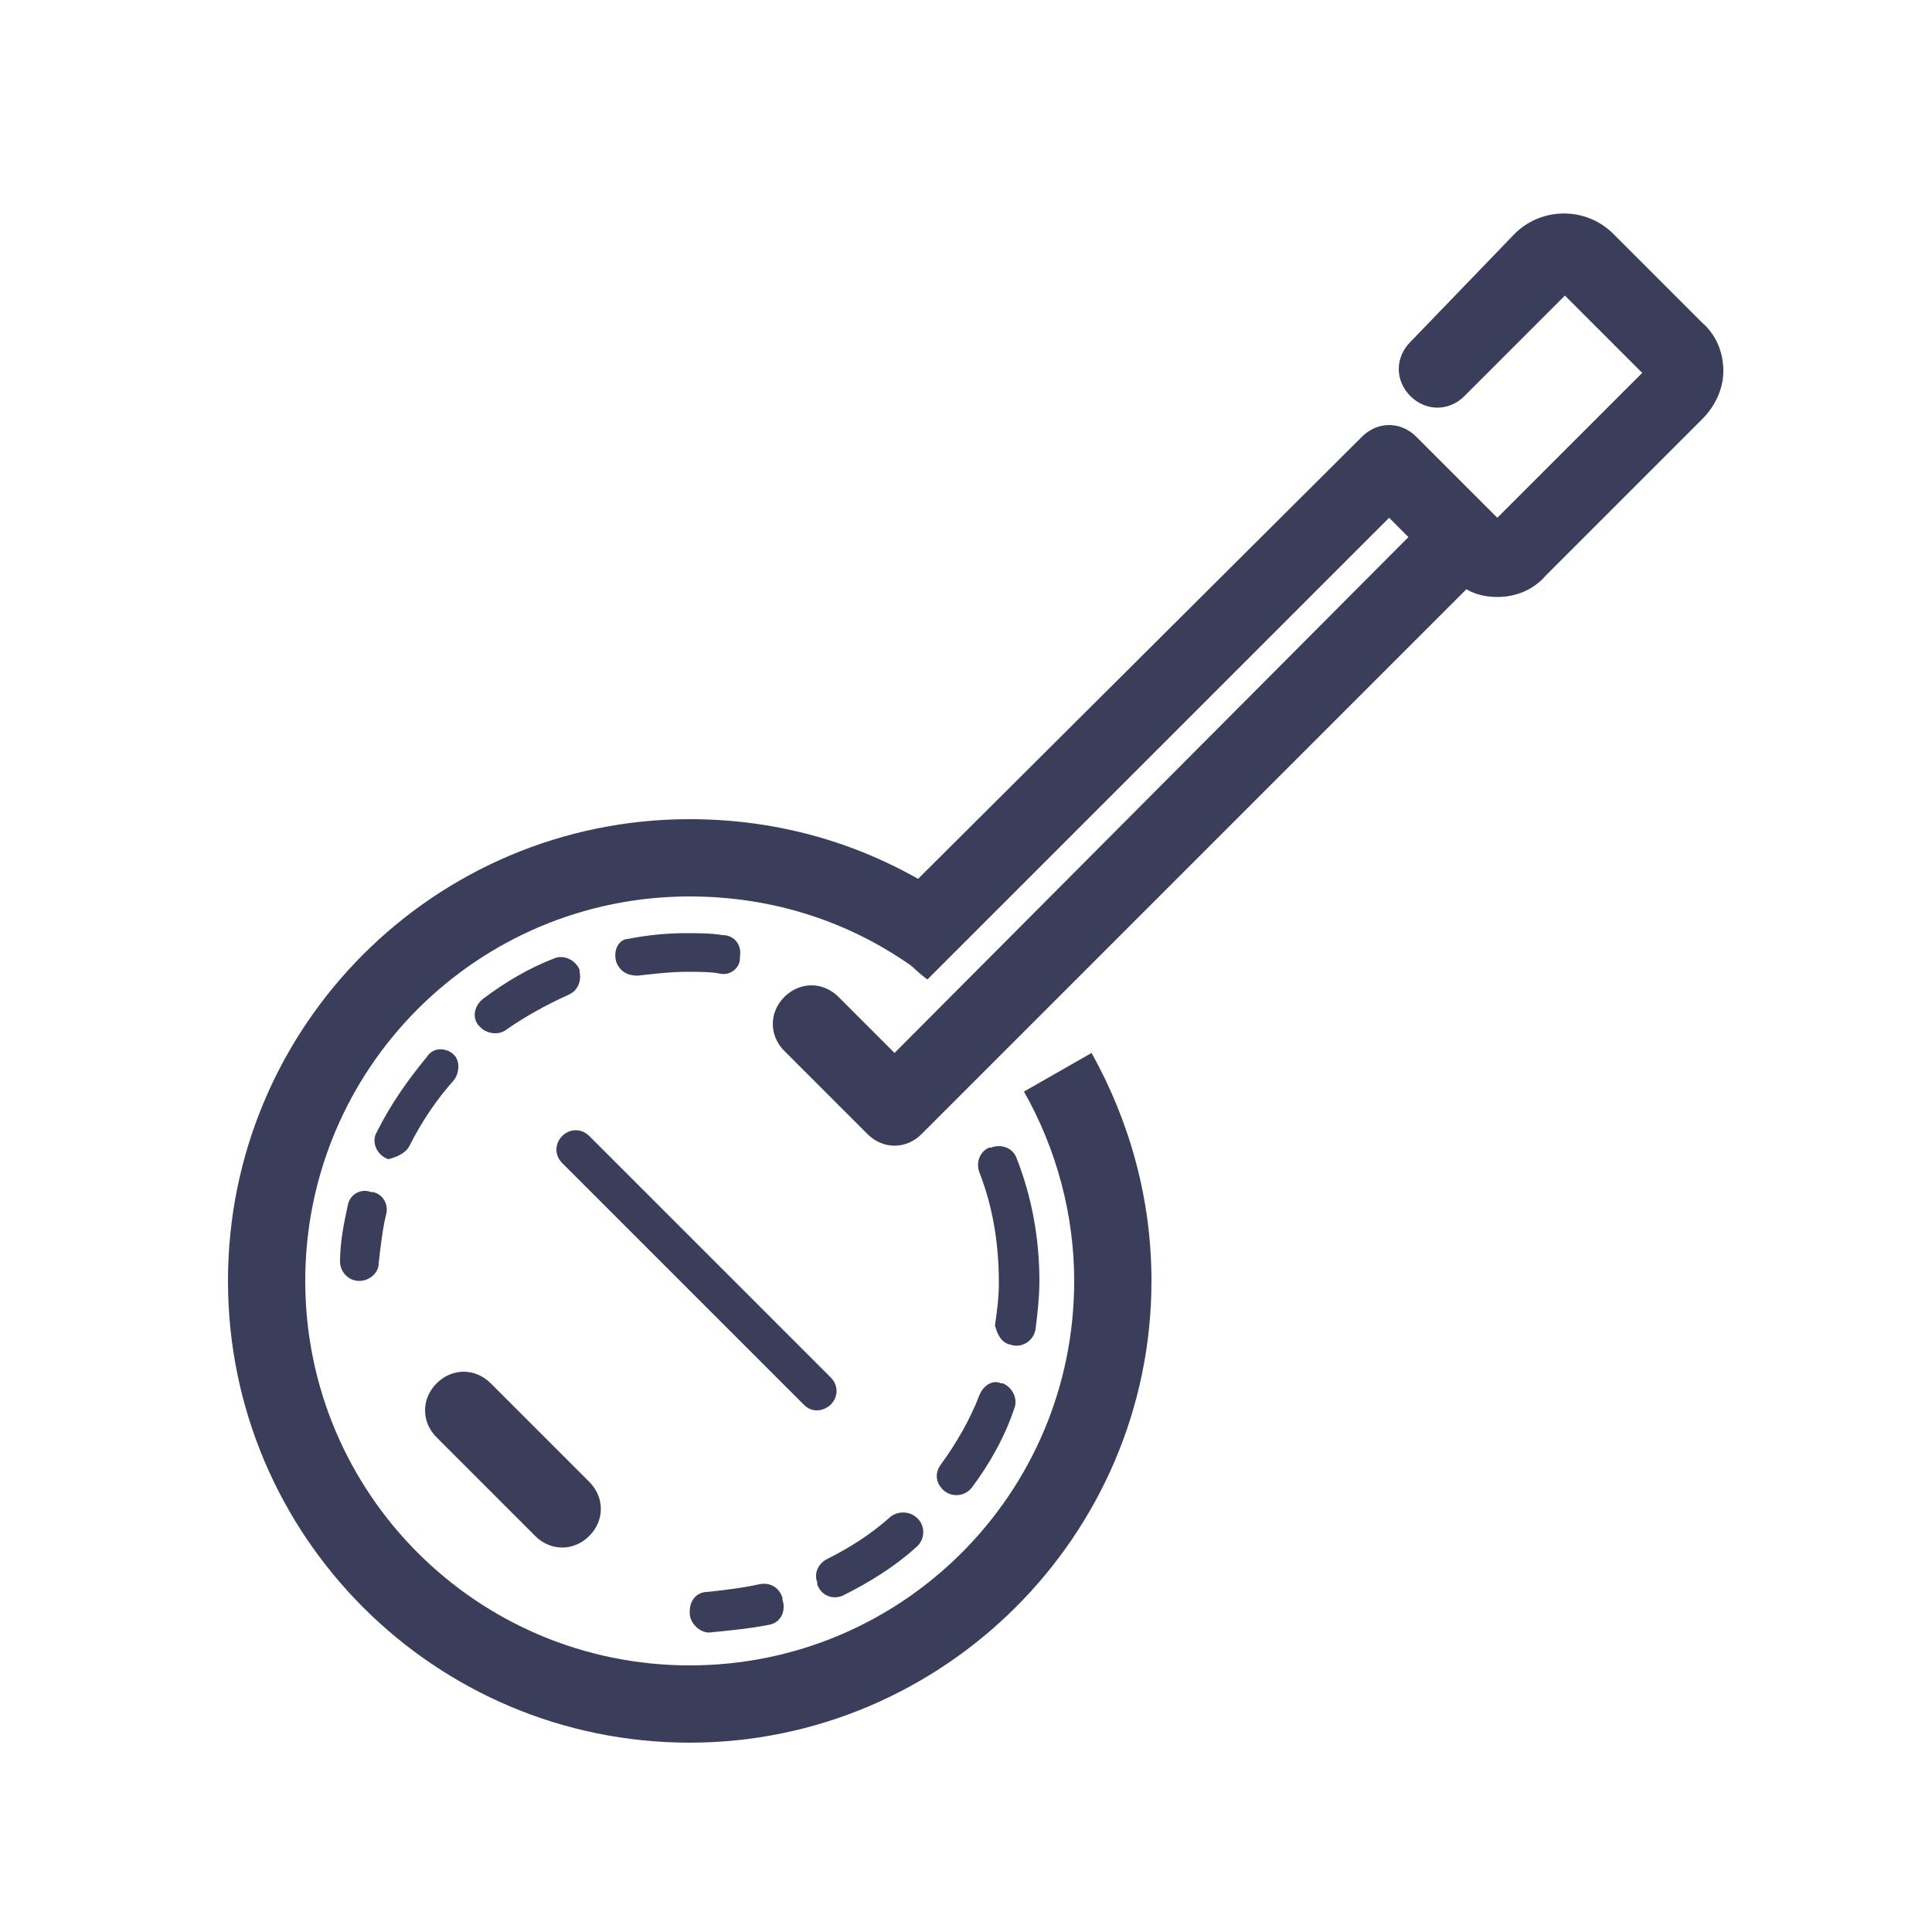
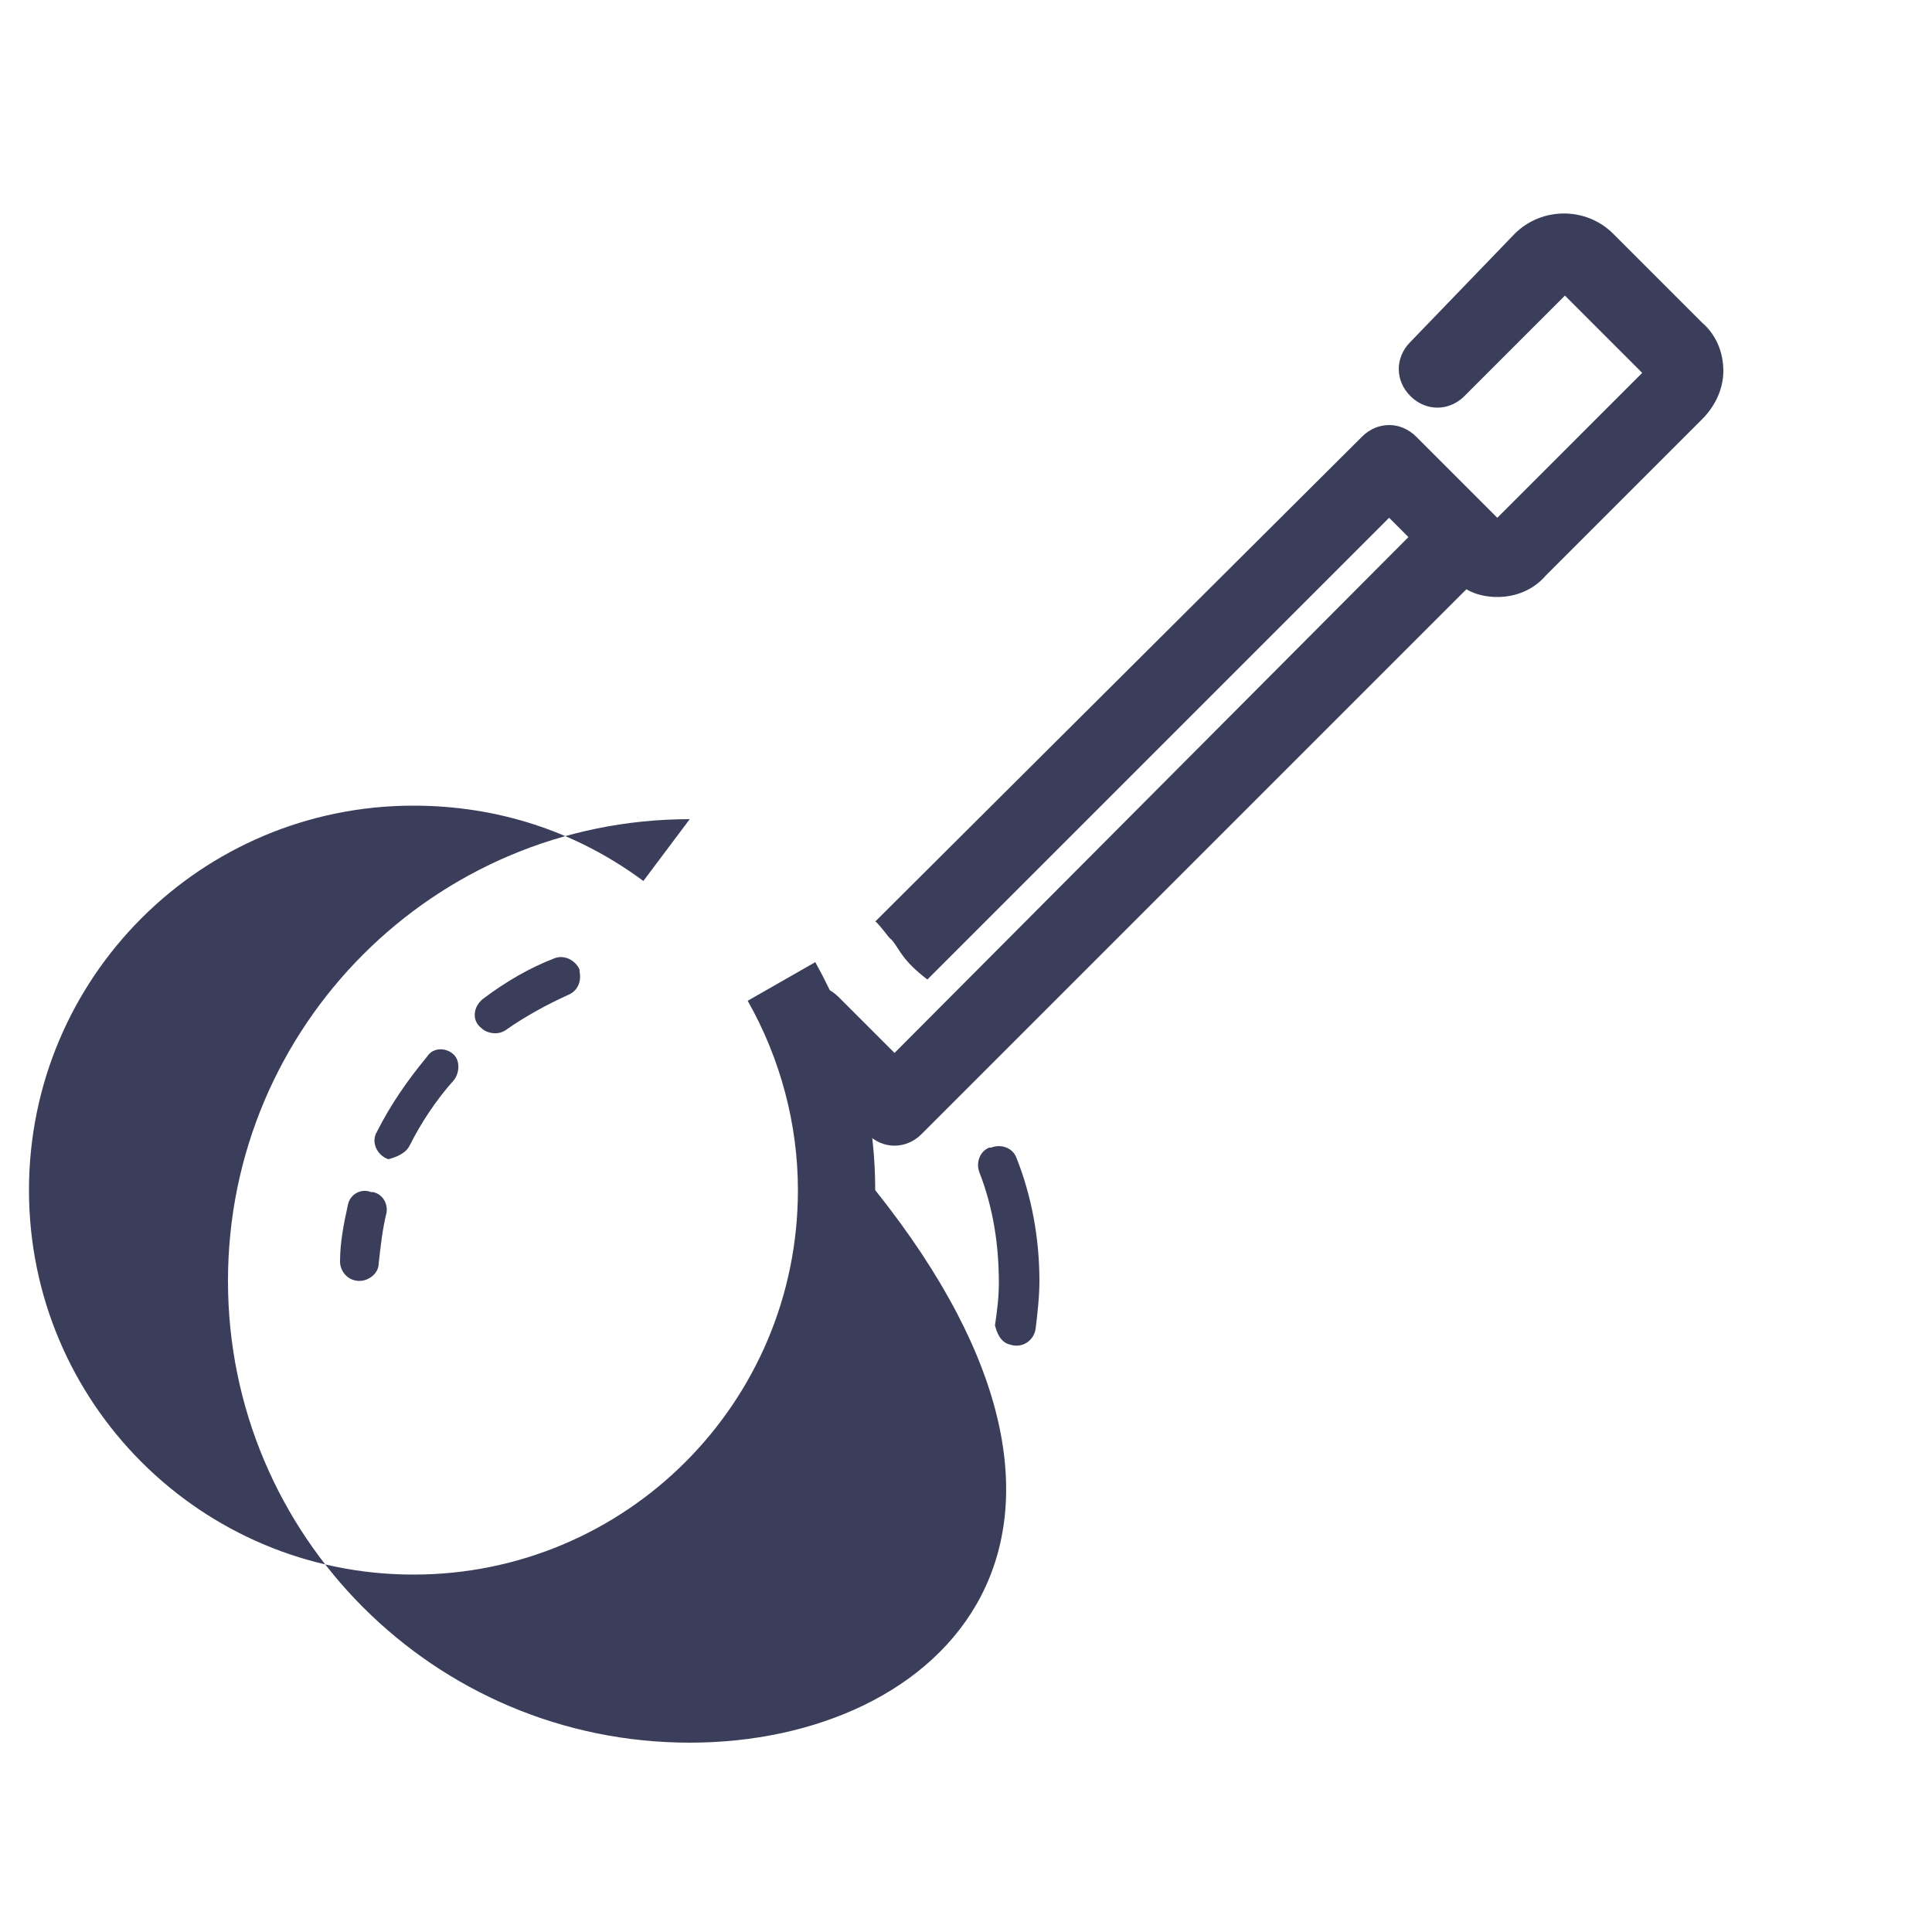
<svg xmlns="http://www.w3.org/2000/svg" version="1.1" id="Layer_1" x="0px" y="0px" viewBox="0 0 100 100" style="enable-background:new 0 0 100 100;" xml:space="preserve">
  <style type="text/css">
	.st0{fill:#3B3E5B;}
</style>
  <g>
    <g>
-       <path class="st0" d="M25.4,71.6c-0.8-0.8-2-0.8-2.8,0s-0.8,2,0,2.8l5.1,5.1c0.4,0.4,0.9,0.6,1.4,0.6s1-0.2,1.4-0.6    c0.8-0.8,0.8-2,0-2.8L25.4,71.6z" />
-     </g>
+       </g>
    <g>
-       <path class="st0" d="M35.7,90.2c-13.2,0-23.9-10.7-23.9-23.9c0-13.2,10.7-23.9,23.9-23.9c5.2,0,10.1,1.6,14.3,4.7l-2.4,3.2    c-3.5-2.6-7.6-3.9-11.9-3.9c-11,0-19.9,8.9-19.9,19.9c0,11,8.9,19.9,19.9,19.9s19.9-8.9,19.9-19.9c0-3.4-0.9-6.8-2.6-9.8l3.5-2    c2,3.6,3.1,7.6,3.1,11.8C59.6,79.5,48.8,90.2,35.7,90.2z" />
+       <path class="st0" d="M35.7,90.2c-13.2,0-23.9-10.7-23.9-23.9c0-13.2,10.7-23.9,23.9-23.9l-2.4,3.2    c-3.5-2.6-7.6-3.9-11.9-3.9c-11,0-19.9,8.9-19.9,19.9c0,11,8.9,19.9,19.9,19.9s19.9-8.9,19.9-19.9c0-3.4-0.9-6.8-2.6-9.8l3.5-2    c2,3.6,3.1,7.6,3.1,11.8C59.6,79.5,48.8,90.2,35.7,90.2z" />
    </g>
    <g>
      <path class="st0" d="M46,48.5c0.1,0.1,0.1,0.1,0.2,0.2c0.4,0.5,0.5,1,1.8,2l23.9-23.9l1,1L46.3,54.5l-2.9-2.9    c-0.8-0.8-2-0.8-2.8,0s-0.8,2,0,2.8l4.3,4.3c0.4,0.4,0.9,0.6,1.4,0.6s1-0.2,1.4-0.6l28.2-28.2c0.5,0.3,1.1,0.4,1.6,0.4    c0,0,0,0,0,0c1,0,1.9-0.4,2.5-1.1l8.1-8.1c0.7-0.7,1.1-1.6,1.1-2.5c0-1-0.4-1.9-1.1-2.5l-4.6-4.6c-1.4-1.4-3.7-1.4-5.1,0L73,17.7    c-0.8,0.8-0.8,2,0,2.8c0.8,0.8,2,0.8,2.8,0l5.2-5.2l4,4l-7.5,7.5l-0.3-0.3c0,0,0,0,0,0l-3.9-3.9c-0.4-0.4-0.9-0.6-1.4-0.6    s-1,0.2-1.4,0.6L45.3,47.7C45.3,47.7,45.3,47.6,46,48.5z" />
    </g>
    <g>
      <g>
        <path class="st0" d="M21.2,59.3c0.6-1.2,1.4-2.4,2.3-3.4c0.3-0.4,0.3-1,0-1.3l0,0c-0.4-0.4-1.1-0.4-1.4,0.1     c-1,1.2-1.9,2.5-2.6,3.9c-0.3,0.5,0,1.2,0.6,1.4l0,0C20.5,59.9,21,59.7,21.2,59.3z" />
      </g>
      <g>
        <path class="st0" d="M28.7,49.6c-1.3,0.5-2.5,1.2-3.7,2.1c-0.5,0.4-0.6,1.1-0.1,1.5l0,0c0.3,0.3,0.9,0.4,1.3,0.1     c1-0.7,2.1-1.3,3.2-1.8c0.5-0.2,0.7-0.7,0.6-1.2l0-0.1C29.8,49.7,29.2,49.4,28.7,49.6z" />
      </g>
      <g>
        <path class="st0" d="M18,62.4c-0.2,0.9-0.4,1.9-0.4,2.9c0,0.5,0.4,1,1,1h0c0.5,0,1-0.4,1-0.9c0.1-0.9,0.2-1.8,0.4-2.6     c0.1-0.5-0.2-1-0.7-1.1l-0.1,0C18.7,61.5,18.1,61.8,18,62.4z" />
      </g>
      <g>
-         <path class="st0" d="M31.9,49.8c0.2,0.5,0.6,0.7,1.1,0.7c0.9-0.1,1.7-0.2,2.6-0.2c0.6,0,1.2,0,1.7,0.1c0.5,0.1,1-0.3,1-0.8l0-0.1     c0.1-0.6-0.3-1.1-0.9-1.1c-0.6-0.1-1.3-0.1-1.9-0.1c-1,0-2,0.1-3,0.3C32.1,48.6,31.7,49.1,31.9,49.8L31.9,49.8z" />
-       </g>
+         </g>
    </g>
    <g>
-       <path class="st0" d="M42.3,73c-0.3,0-0.5-0.1-0.7-0.3L29.1,60.2c-0.4-0.4-0.4-1,0-1.4s1-0.4,1.4,0L43,71.3c0.4,0.4,0.4,1,0,1.4    C42.8,72.9,42.5,73,42.3,73z" />
-     </g>
+       </g>
    <g>
      <g>
        <path class="st0" d="M47.5,78.6L47.5,78.6c-0.4-0.4-1-0.4-1.4-0.1c-1,0.9-2.1,1.6-3.3,2.2c-0.4,0.2-0.7,0.7-0.5,1.2l0,0.1     c0.2,0.6,0.8,0.8,1.3,0.6c1.4-0.7,2.7-1.5,3.8-2.5C47.9,79.7,47.9,79,47.5,78.6z" />
      </g>
      <g>
        <path class="st0" d="M39.3,82c-0.9,0.2-1.8,0.3-2.7,0.4c-0.5,0-0.9,0.4-0.9,1v0.1c0,0.5,0.5,1,1,1c1-0.1,2.1-0.2,3.1-0.4     c0.6-0.1,0.9-0.7,0.7-1.3l0-0.1C40.3,82.1,39.8,81.9,39.3,82z" />
      </g>
      <g>
        <path class="st0" d="M52.3,69.6L52.3,69.6c0.6,0.2,1.2-0.2,1.3-0.8c0.1-0.8,0.2-1.7,0.2-2.5c0-2.2-0.4-4.4-1.2-6.4     c-0.2-0.5-0.8-0.7-1.3-0.5l-0.1,0c-0.5,0.2-0.7,0.8-0.5,1.3c0.7,1.8,1,3.7,1,5.7c0,0.8-0.1,1.5-0.2,2.2     C51.6,69,51.8,69.5,52.3,69.6z" />
      </g>
      <g>
-         <path class="st0" d="M50.7,72.2c-0.5,1.3-1.2,2.5-2,3.6c-0.3,0.4-0.3,0.9,0.1,1.3l0,0c0.4,0.4,1.1,0.4,1.5-0.1     c0.9-1.2,1.7-2.6,2.2-4.1c0.2-0.5-0.1-1.1-0.6-1.3l-0.1,0C51.4,71.4,50.9,71.7,50.7,72.2z" />
-       </g>
+         </g>
    </g>
  </g>
</svg>